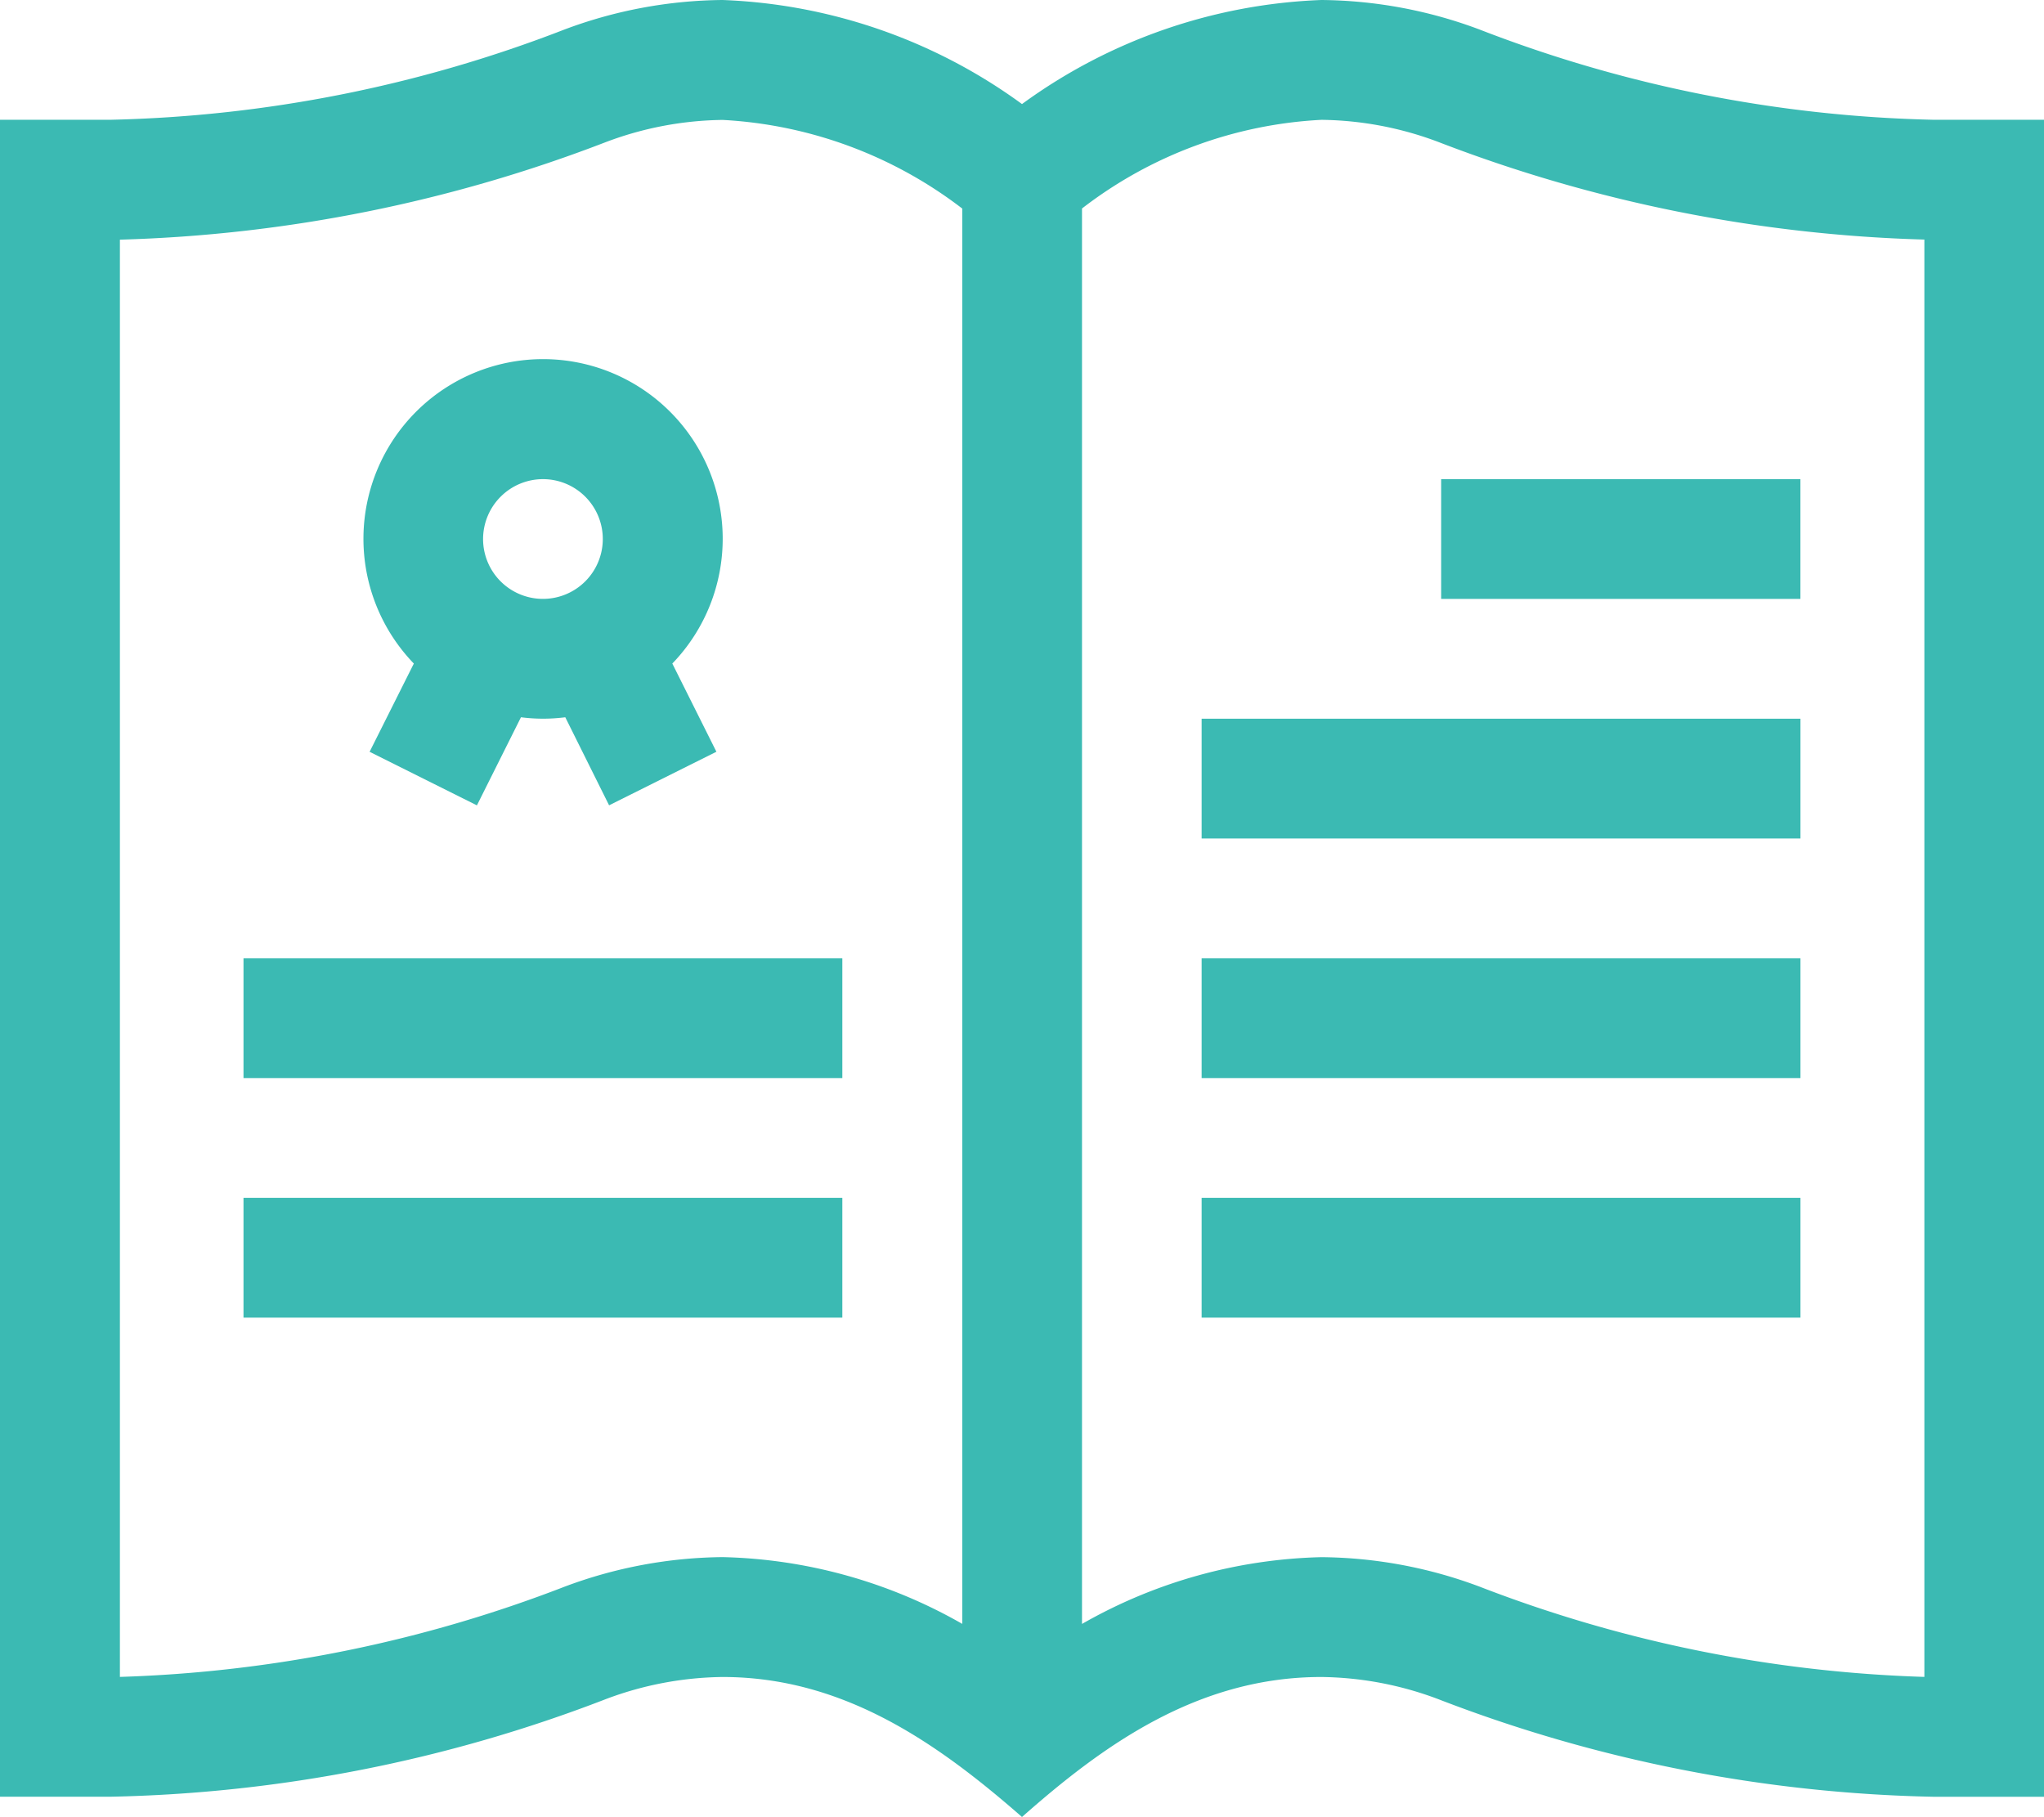
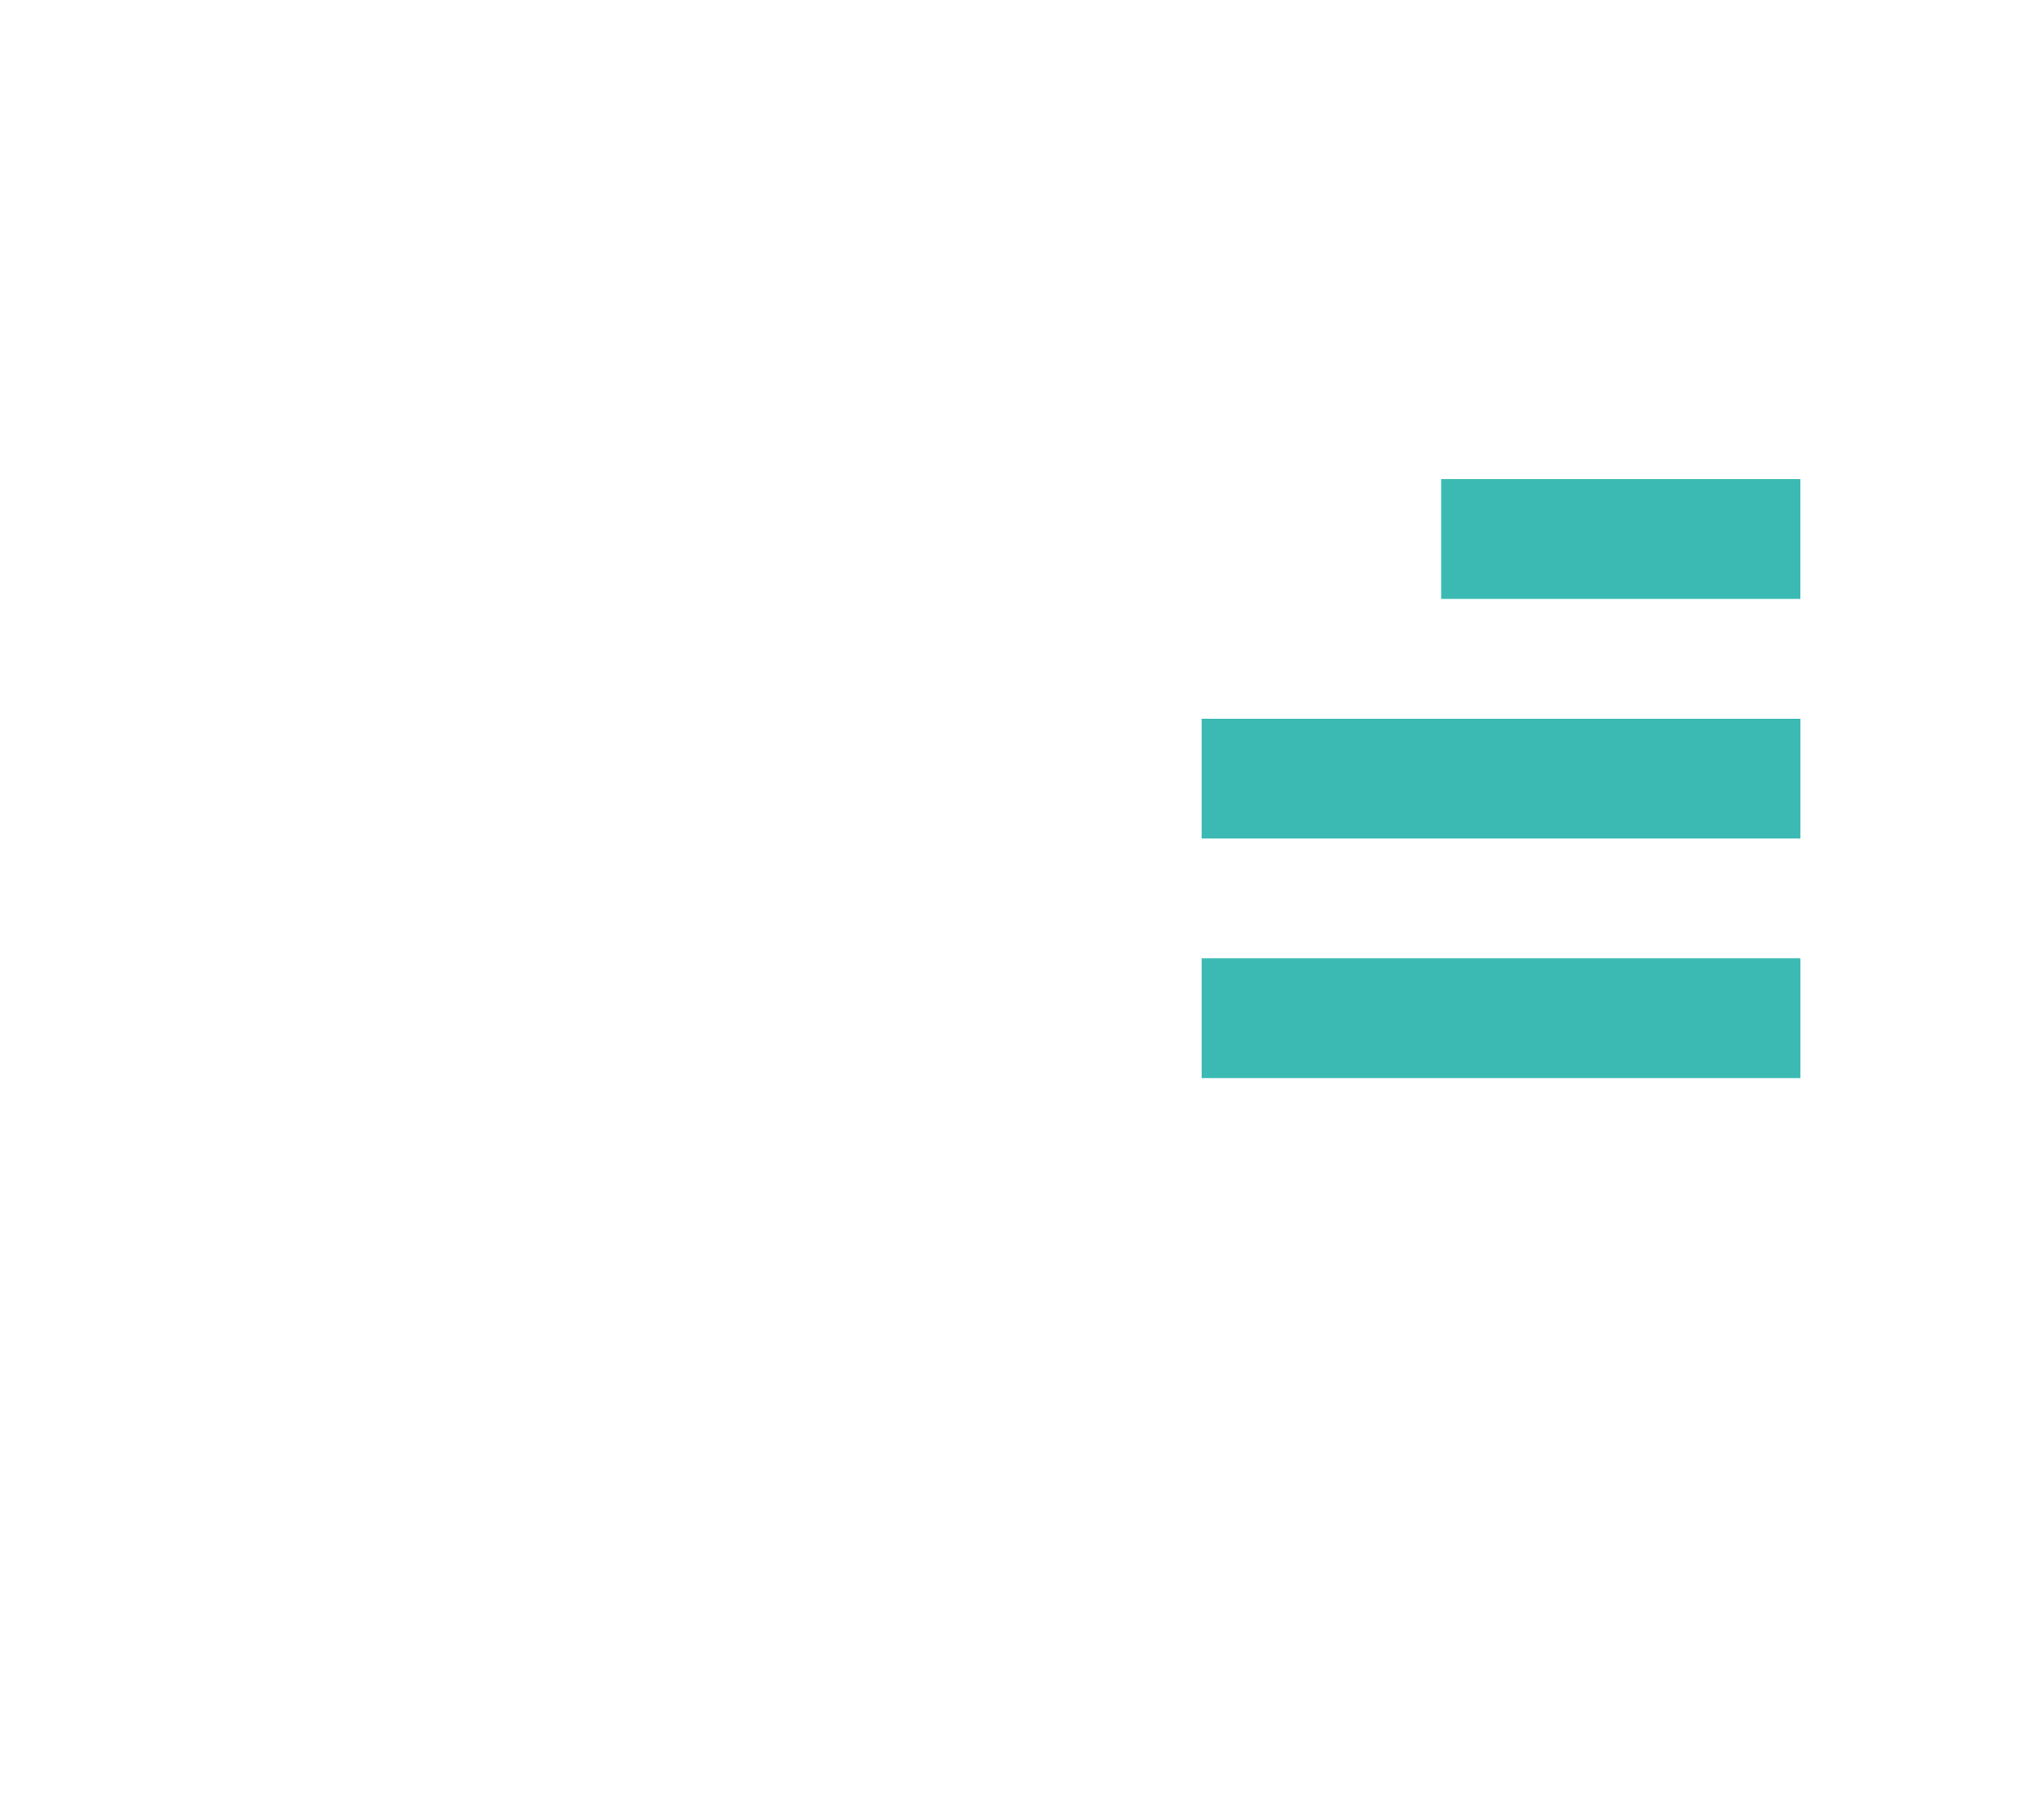
<svg xmlns="http://www.w3.org/2000/svg" width="43.81" height="38.941" viewBox="0 0 43.81 38.941">
  <g id="legal" transform="translate(0 -28.443)">
-     <path id="Trazado_5594" data-name="Trazado 5594" d="M91.136,126.853l2.3,1.148.944-1.888a3.733,3.733,0,0,0,.95,0L96.269,128l2.3-1.148-.945-1.89a3.85,3.85,0,1,0-5.54,0Zm3.715-5.843a1.283,1.283,0,1,1-1.283,1.283A1.285,1.285,0,0,1,94.85,121.01Z" transform="translate(-83.214 -82.299)" fill="#3bbab3" />
-     <path id="Trazado_5595" data-name="Trazado 5595" d="M41.453,31.01a28.631,28.631,0,0,1-9.74-1.934,9.863,9.863,0,0,0-3.391-.633,11.616,11.616,0,0,0-6.417,2.23,11.616,11.616,0,0,0-6.417-2.23,9.864,9.864,0,0,0-3.391.633,28.631,28.631,0,0,1-9.74,1.934H0V66.947H2.357A31.166,31.166,0,0,0,12.98,64.857a7.31,7.31,0,0,1,2.508-.476c2.594,0,4.61,1.419,6.417,3,1.722-1.522,3.752-3,6.417-3a7.31,7.31,0,0,1,2.508.476,31.167,31.167,0,0,0,10.623,2.091H43.81V31.01ZM12.1,62.446a28.872,28.872,0,0,1-9.53,1.933v-30.8a31.381,31.381,0,0,0,10.413-2.09,7.31,7.31,0,0,1,2.508-.476,9.244,9.244,0,0,1,5.134,1.9v30.33a10.834,10.834,0,0,0-5.134-1.431A9.868,9.868,0,0,0,12.1,62.446Zm29.146,1.933a28.872,28.872,0,0,1-9.53-1.933,9.863,9.863,0,0,0-3.391-.633,10.834,10.834,0,0,0-5.134,1.431V32.911a9.164,9.164,0,0,1,5.134-1.9,7.31,7.31,0,0,1,2.508.476,31.379,31.379,0,0,0,10.413,2.09Z" fill="#3bbab3" />
-     <path id="Trazado_5596" data-name="Trazado 5596" d="M61,268.443H73.835v2.567H61Z" transform="translate(-55.781 -219.464)" fill="#3bbab3" />
-     <path id="Trazado_5597" data-name="Trazado 5597" d="M61,328.443H73.835v2.567H61Z" transform="translate(-55.781 -274.33)" fill="#3bbab3" />
    <path id="Trazado_5598" data-name="Trazado 5598" d="M301,268.443h12.835v2.567H301Z" transform="translate(-275.245 -219.464)" fill="#3bbab3" />
    <path id="Trazado_5599" data-name="Trazado 5599" d="M301,208.443h12.835v2.567H301Z" transform="translate(-275.245 -164.598)" fill="#3bbab3" />
    <path id="Trazado_5600" data-name="Trazado 5600" d="M361,148.443h7.7v2.567H361Z" transform="translate(-330.111 -109.732)" fill="#3bbab3" />
-     <path id="Trazado_5601" data-name="Trazado 5601" d="M301,328.443h12.835v2.567H301Z" transform="translate(-275.245 -274.33)" fill="#3bbab3" />
  </g>
</svg>